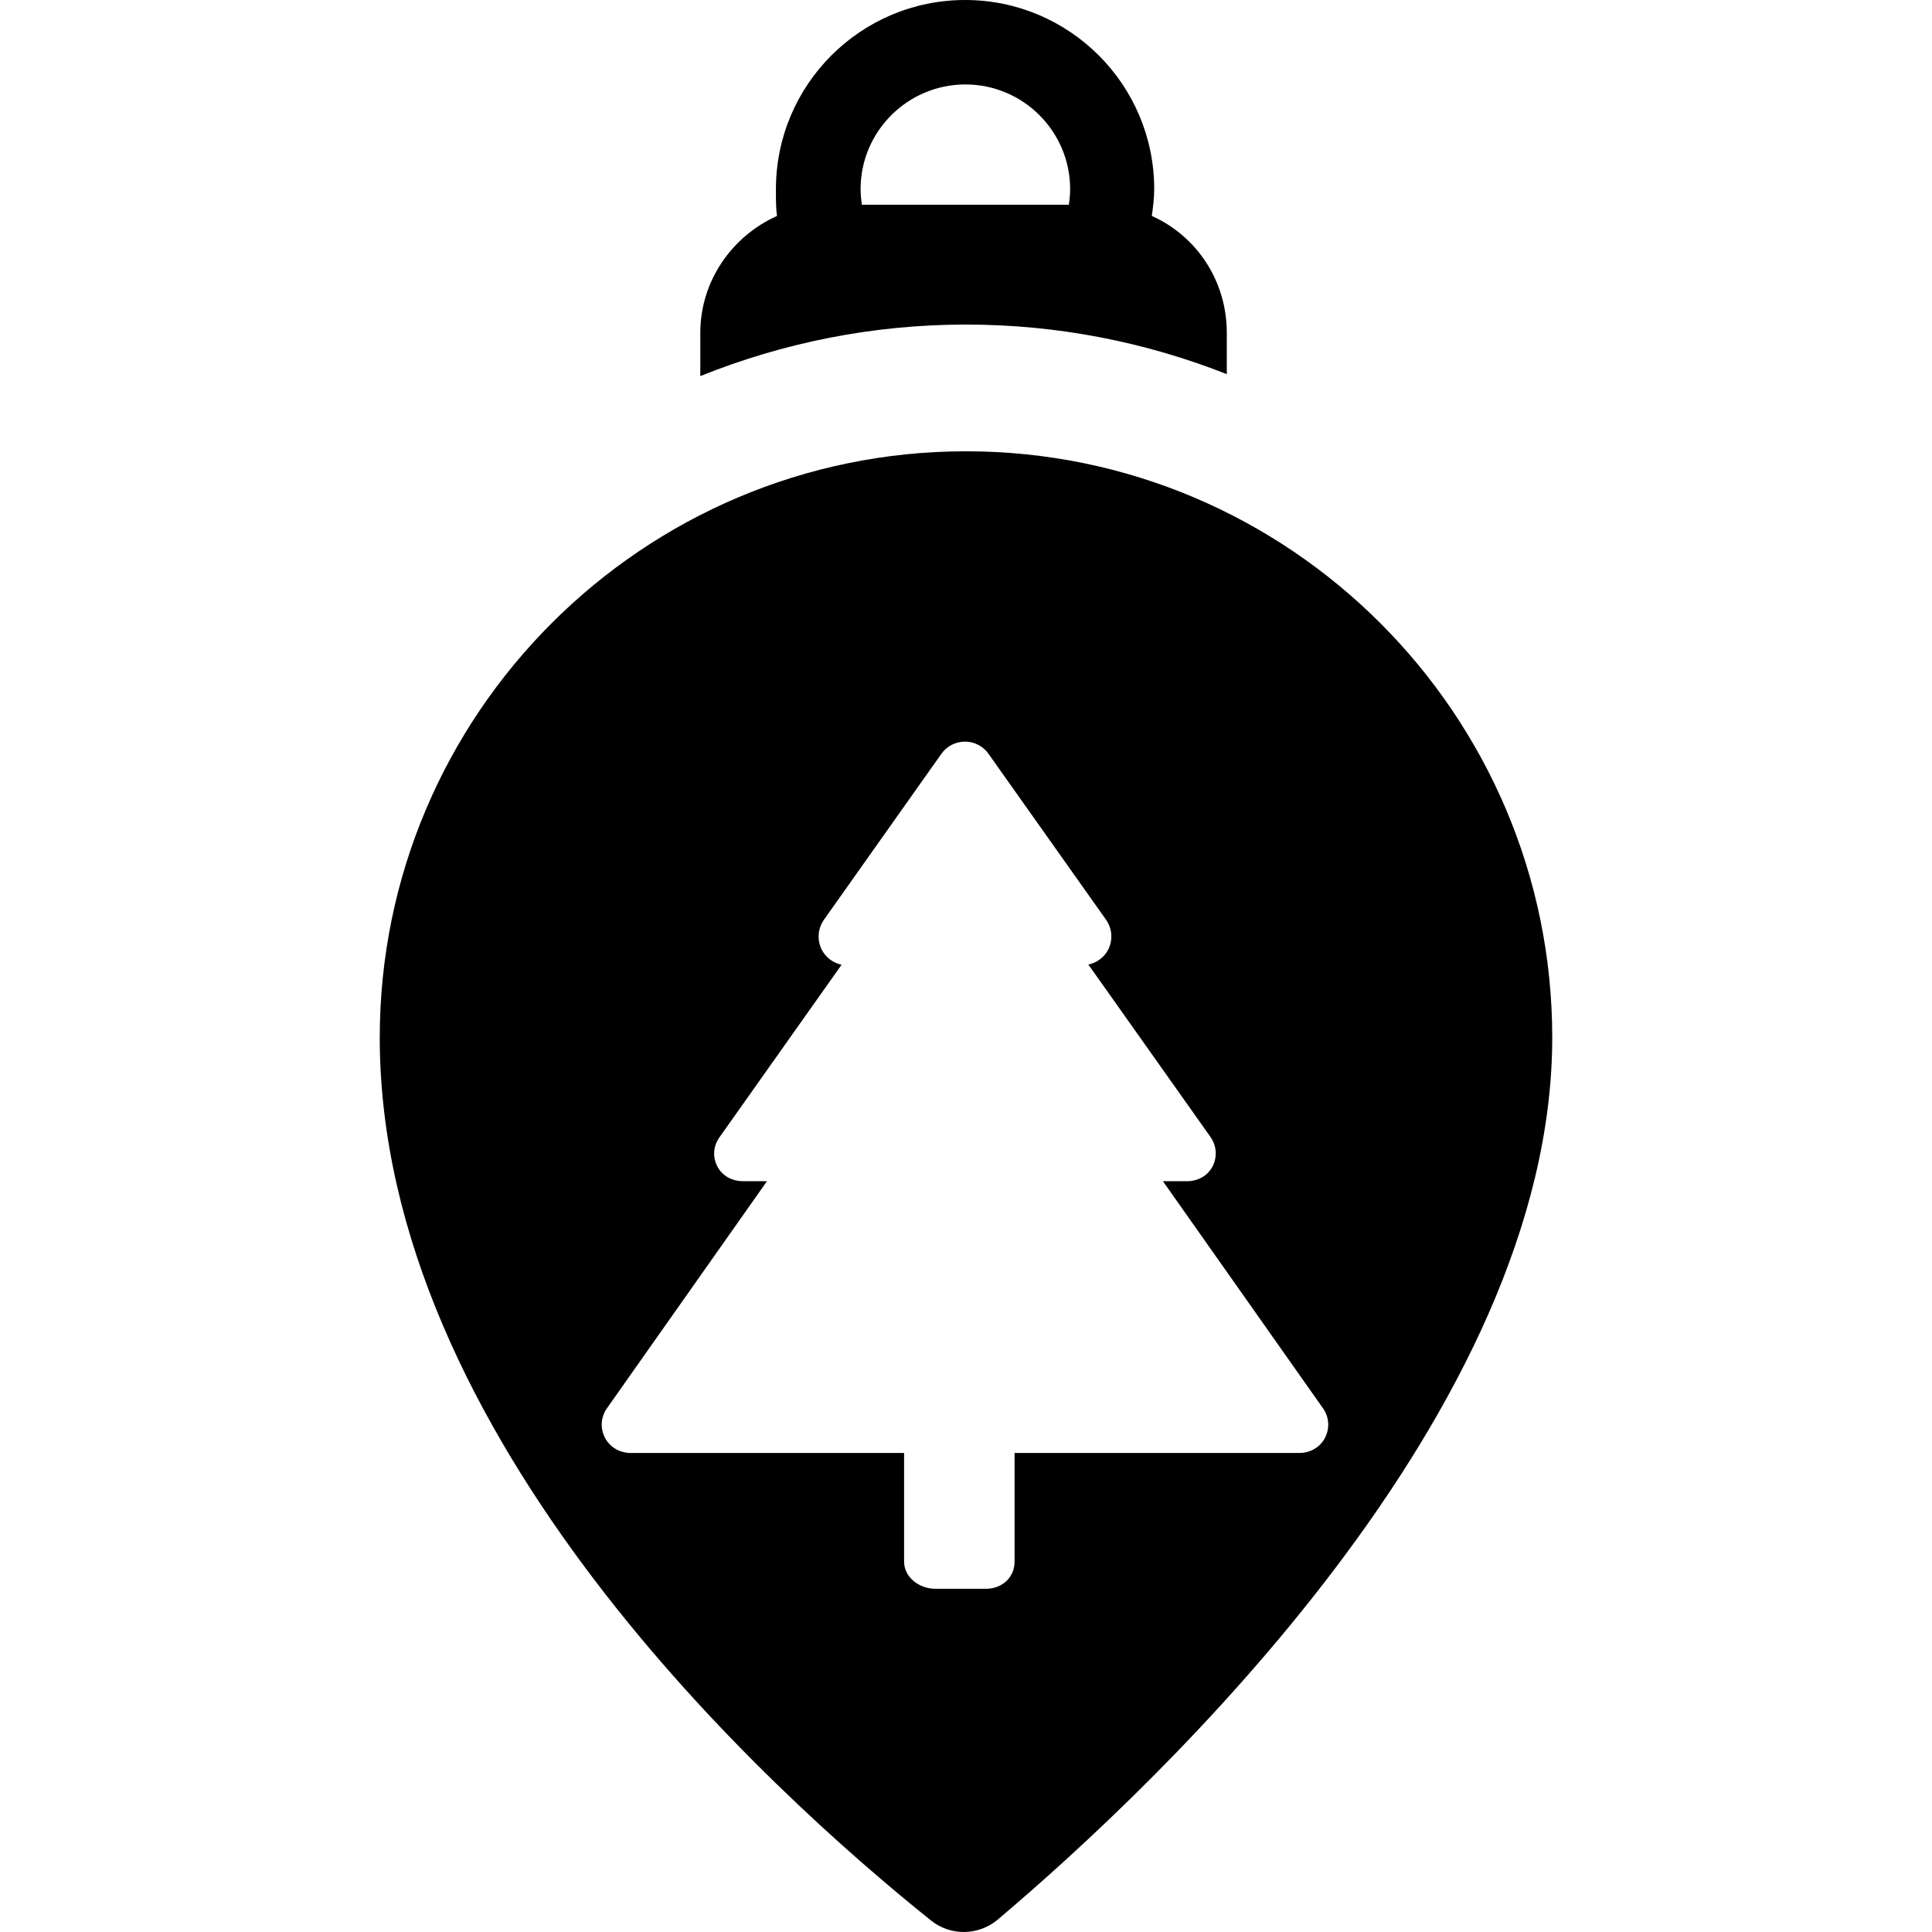
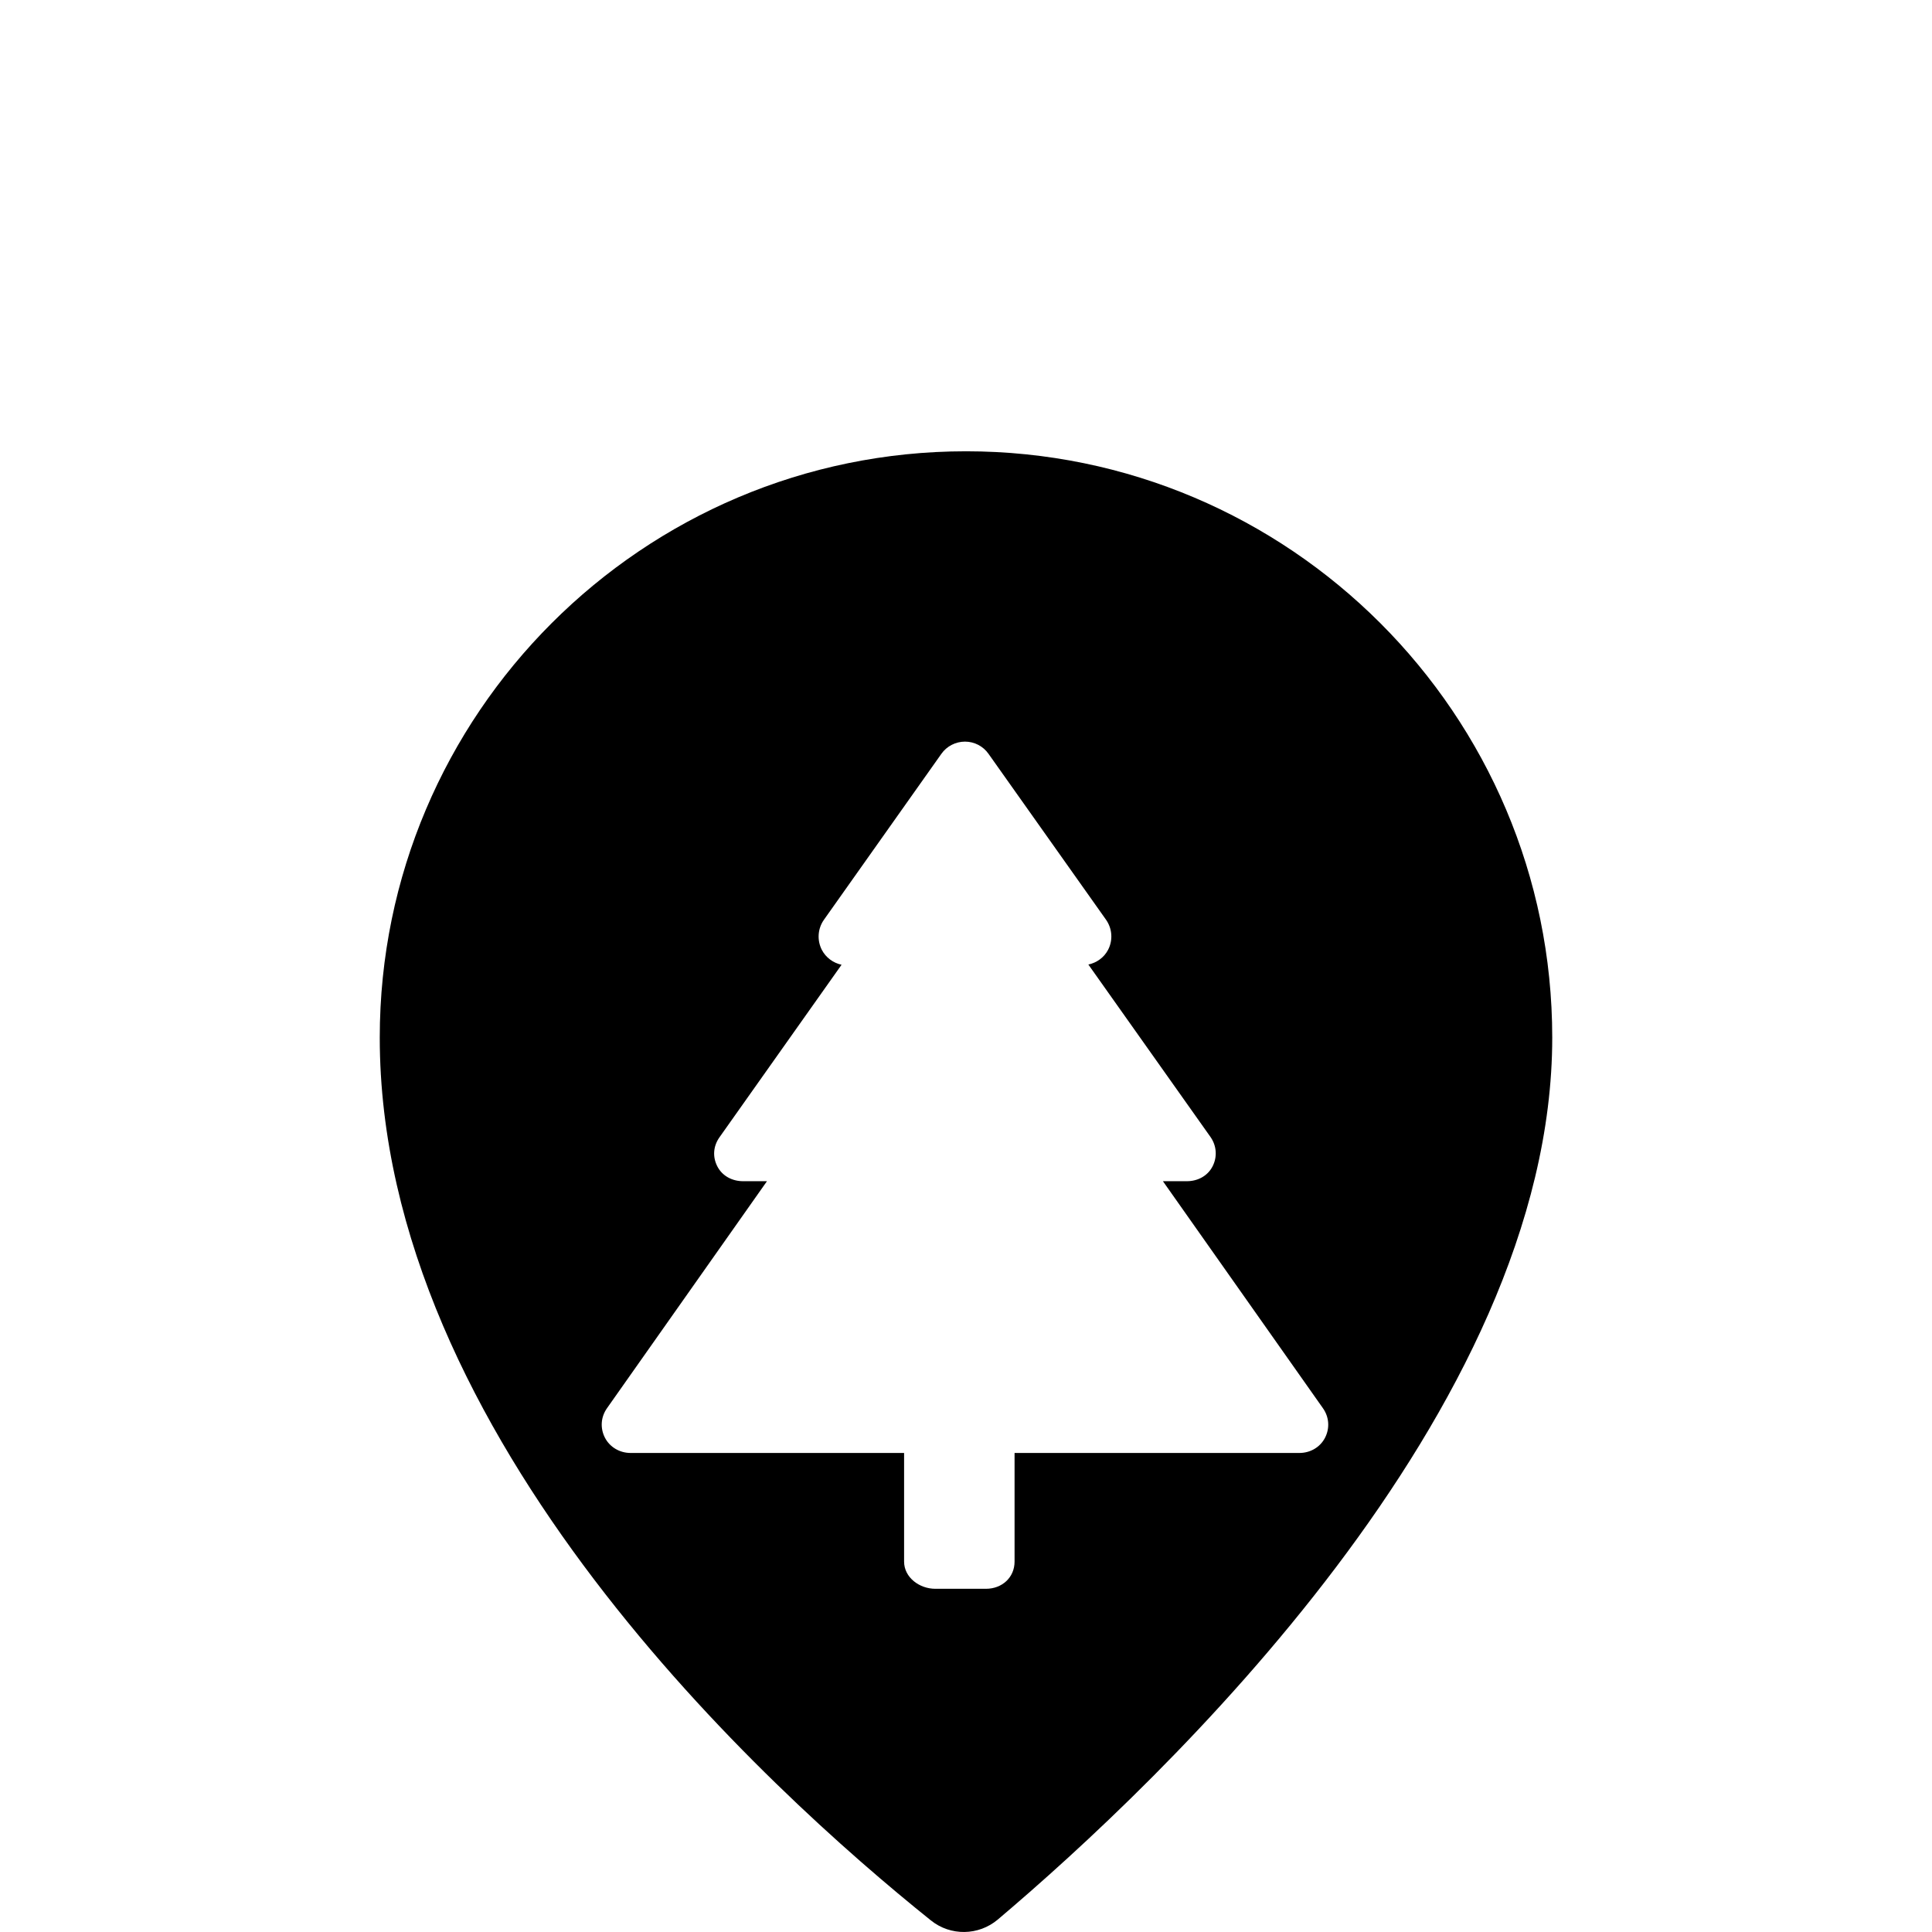
<svg xmlns="http://www.w3.org/2000/svg" fill="#000000" version="1.1" id="Capa_1" width="800px" height="800px" viewBox="0 0 45.889 45.889" xml:space="preserve">
  <g>
    <g>
-       <path d="M29.139,8.887V7.904c0-1.237-0.721-2.301-1.781-2.775c0.029-0.208,0.057-0.422,0.057-0.638    C27.414,2.013,25.402,0,22.923,0c-2.479,0-4.493,2.014-4.493,4.491c0,0.216-0.004,0.43,0.026,0.638    c-1.061,0.475-1.822,1.538-1.822,2.775v1.029c1.951-0.786,4.08-1.224,6.31-1.224C25.131,7.709,27.22,8.129,29.139,8.887z     M20.441,4.491c0-1.369,1.117-2.485,2.489-2.485s2.488,1.116,2.488,2.485c0,0.127-0.012,0.249-0.031,0.372h-4.915    C20.454,4.74,20.441,4.618,20.441,4.491z" />
      <path d="M22.945,10.719c-7.678,0-13.925,6.245-13.925,13.925c0,9.474,9.213,17.861,13.091,20.97    c0.467,0.375,1.132,0.364,1.589-0.021c3.867-3.271,13.169-12.068,13.169-20.949C36.869,16.964,30.623,10.719,22.945,10.719z     M31.472,34.15c-0.118,0.228-0.353,0.361-0.61,0.361h-6.764v2.58c0,0.379-0.299,0.646-0.679,0.646h-1.203    c-0.379,0-0.742-0.27-0.742-0.646v-2.58h-6.495c-0.257,0-0.492-0.135-0.61-0.361c-0.118-0.229-0.099-0.494,0.049-0.703    l3.799-5.391h-0.568c-0.257,0-0.492-0.123-0.61-0.35c-0.118-0.229-0.099-0.482,0.05-0.693l2.9-4.098    c-0.199-0.043-0.373-0.17-0.469-0.354c-0.117-0.229-0.098-0.504,0.049-0.713l2.79-3.942c0.128-0.182,0.337-0.29,0.561-0.291    c0.223,0,0.432,0.108,0.56,0.291l2.791,3.94c0.147,0.21,0.167,0.483,0.05,0.711c-0.096,0.186-0.271,0.31-0.47,0.353l2.899,4.093    c0.148,0.209,0.168,0.475,0.05,0.703c-0.118,0.227-0.353,0.35-0.608,0.35h-0.57l3.8,5.391C31.57,33.656,31.59,33.921,31.472,34.15    z" />
    </g>
  </g>
</svg>